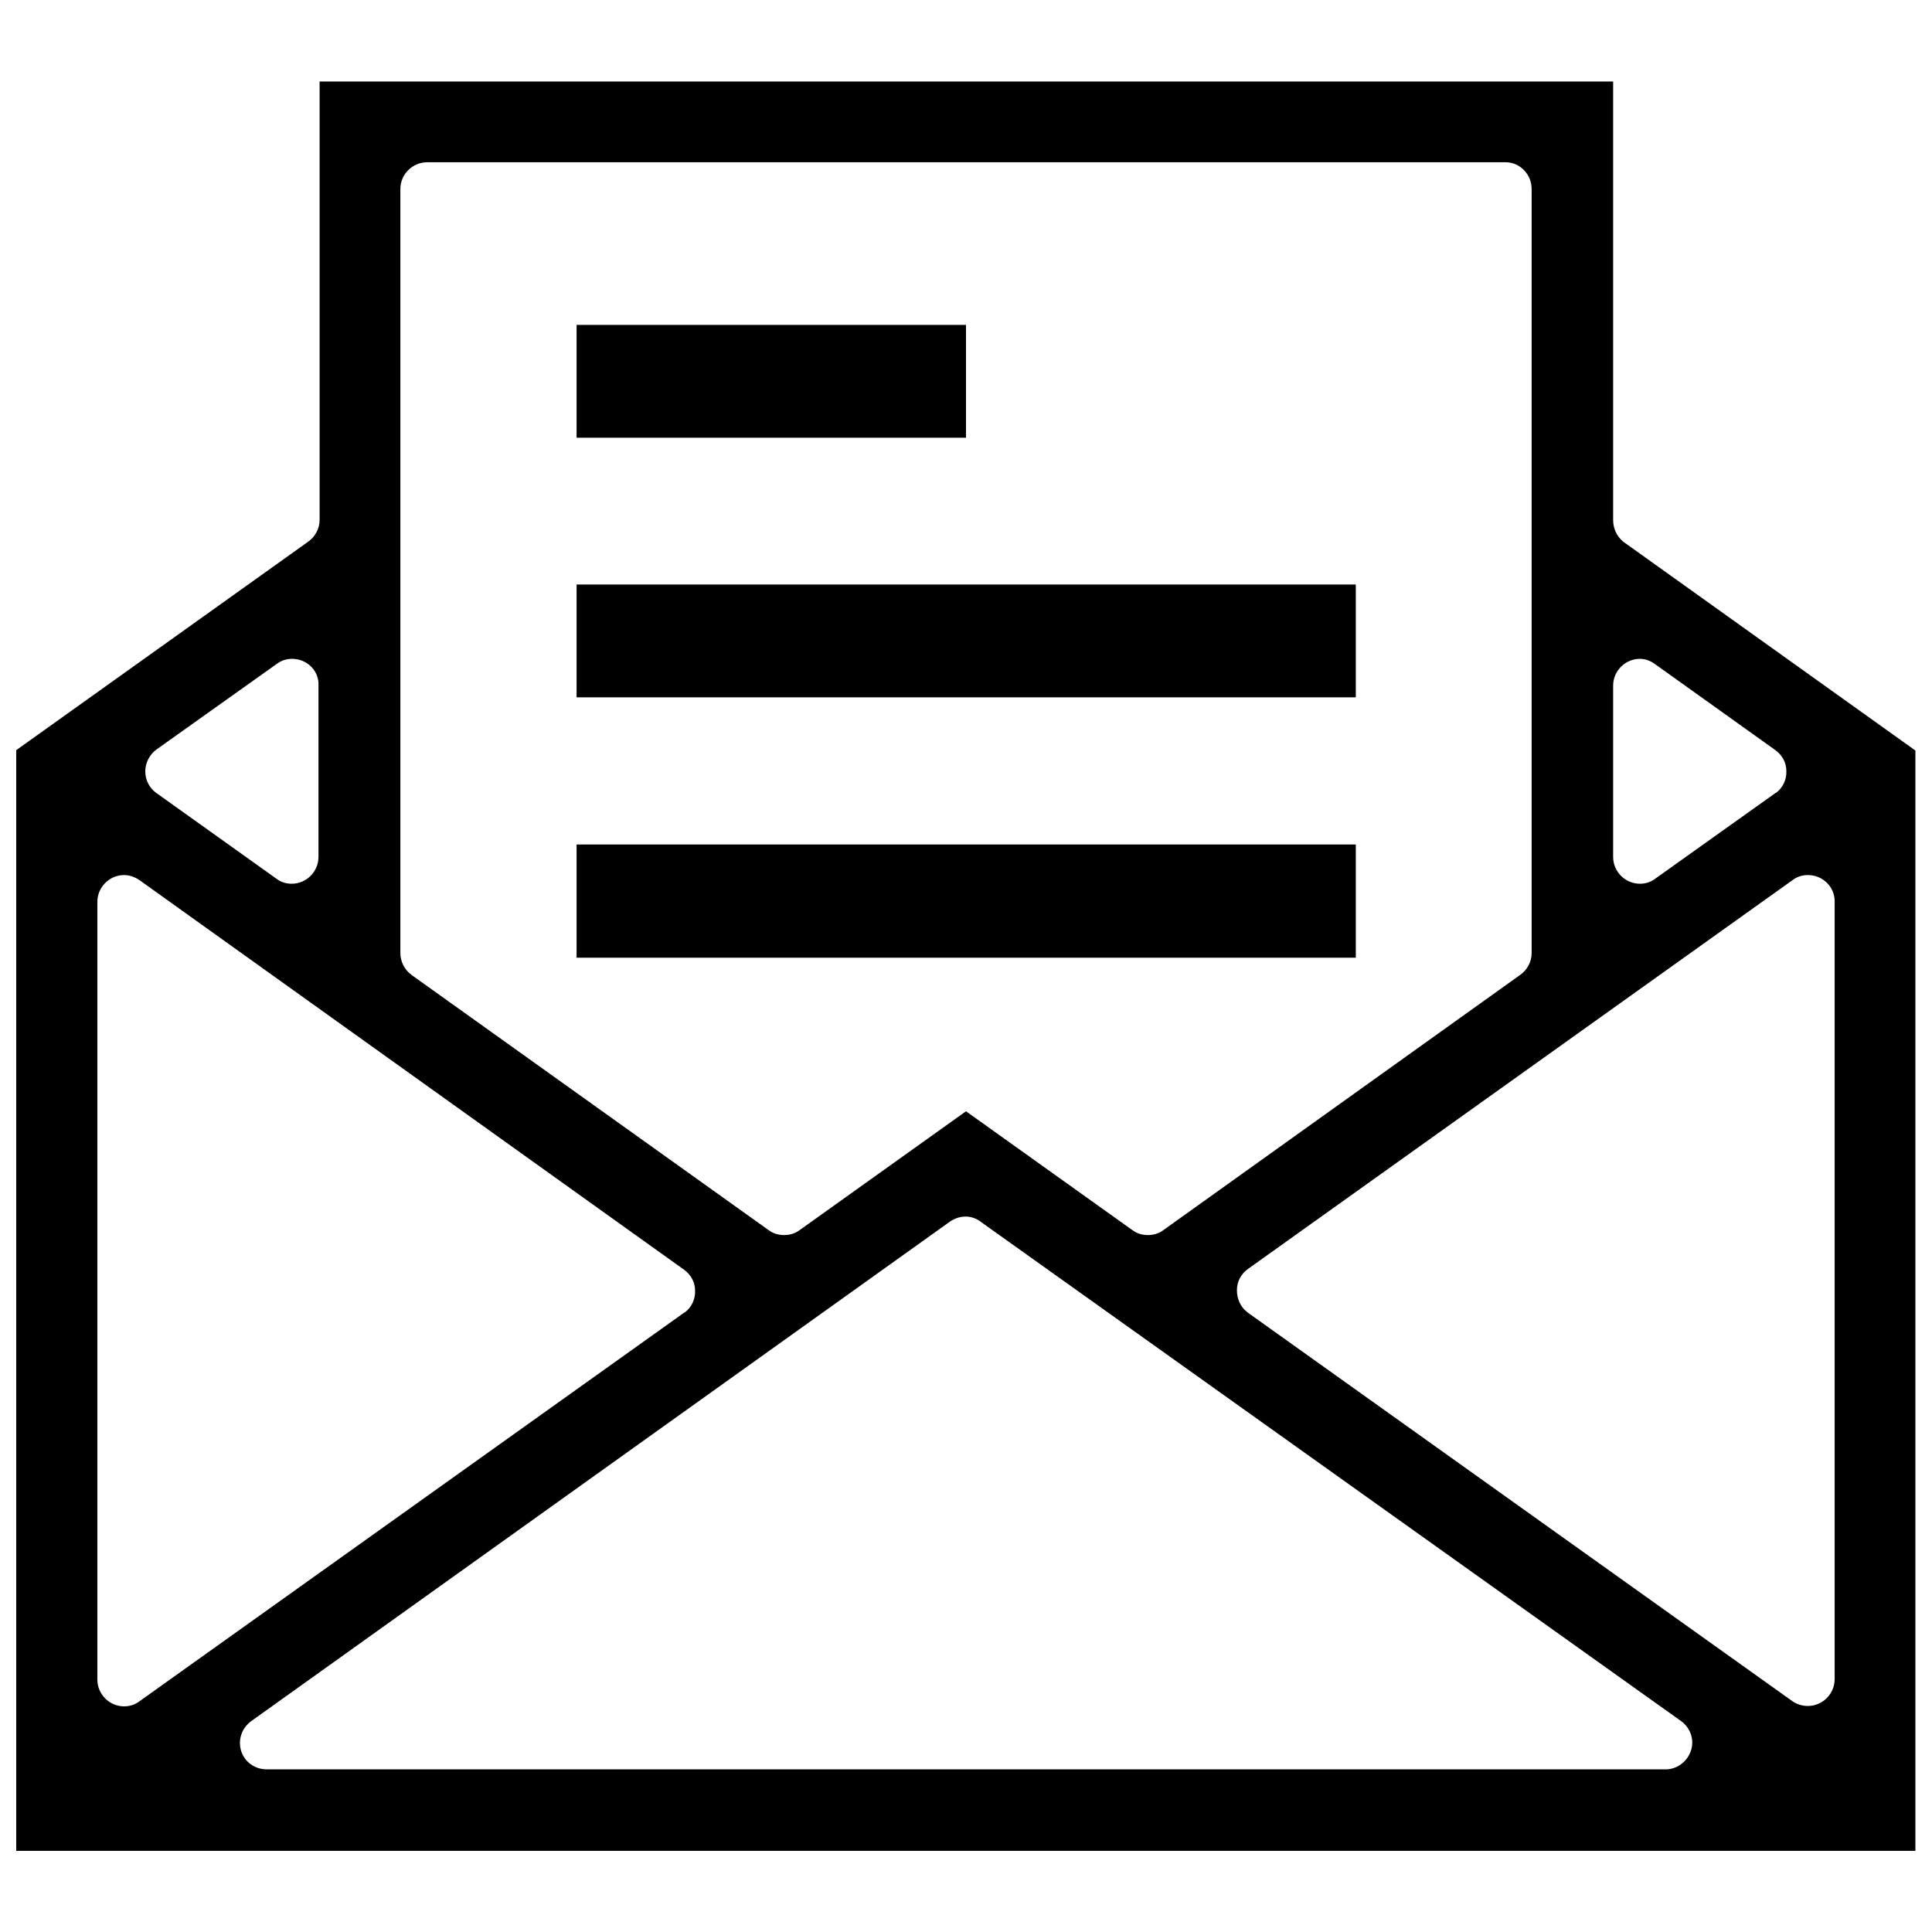
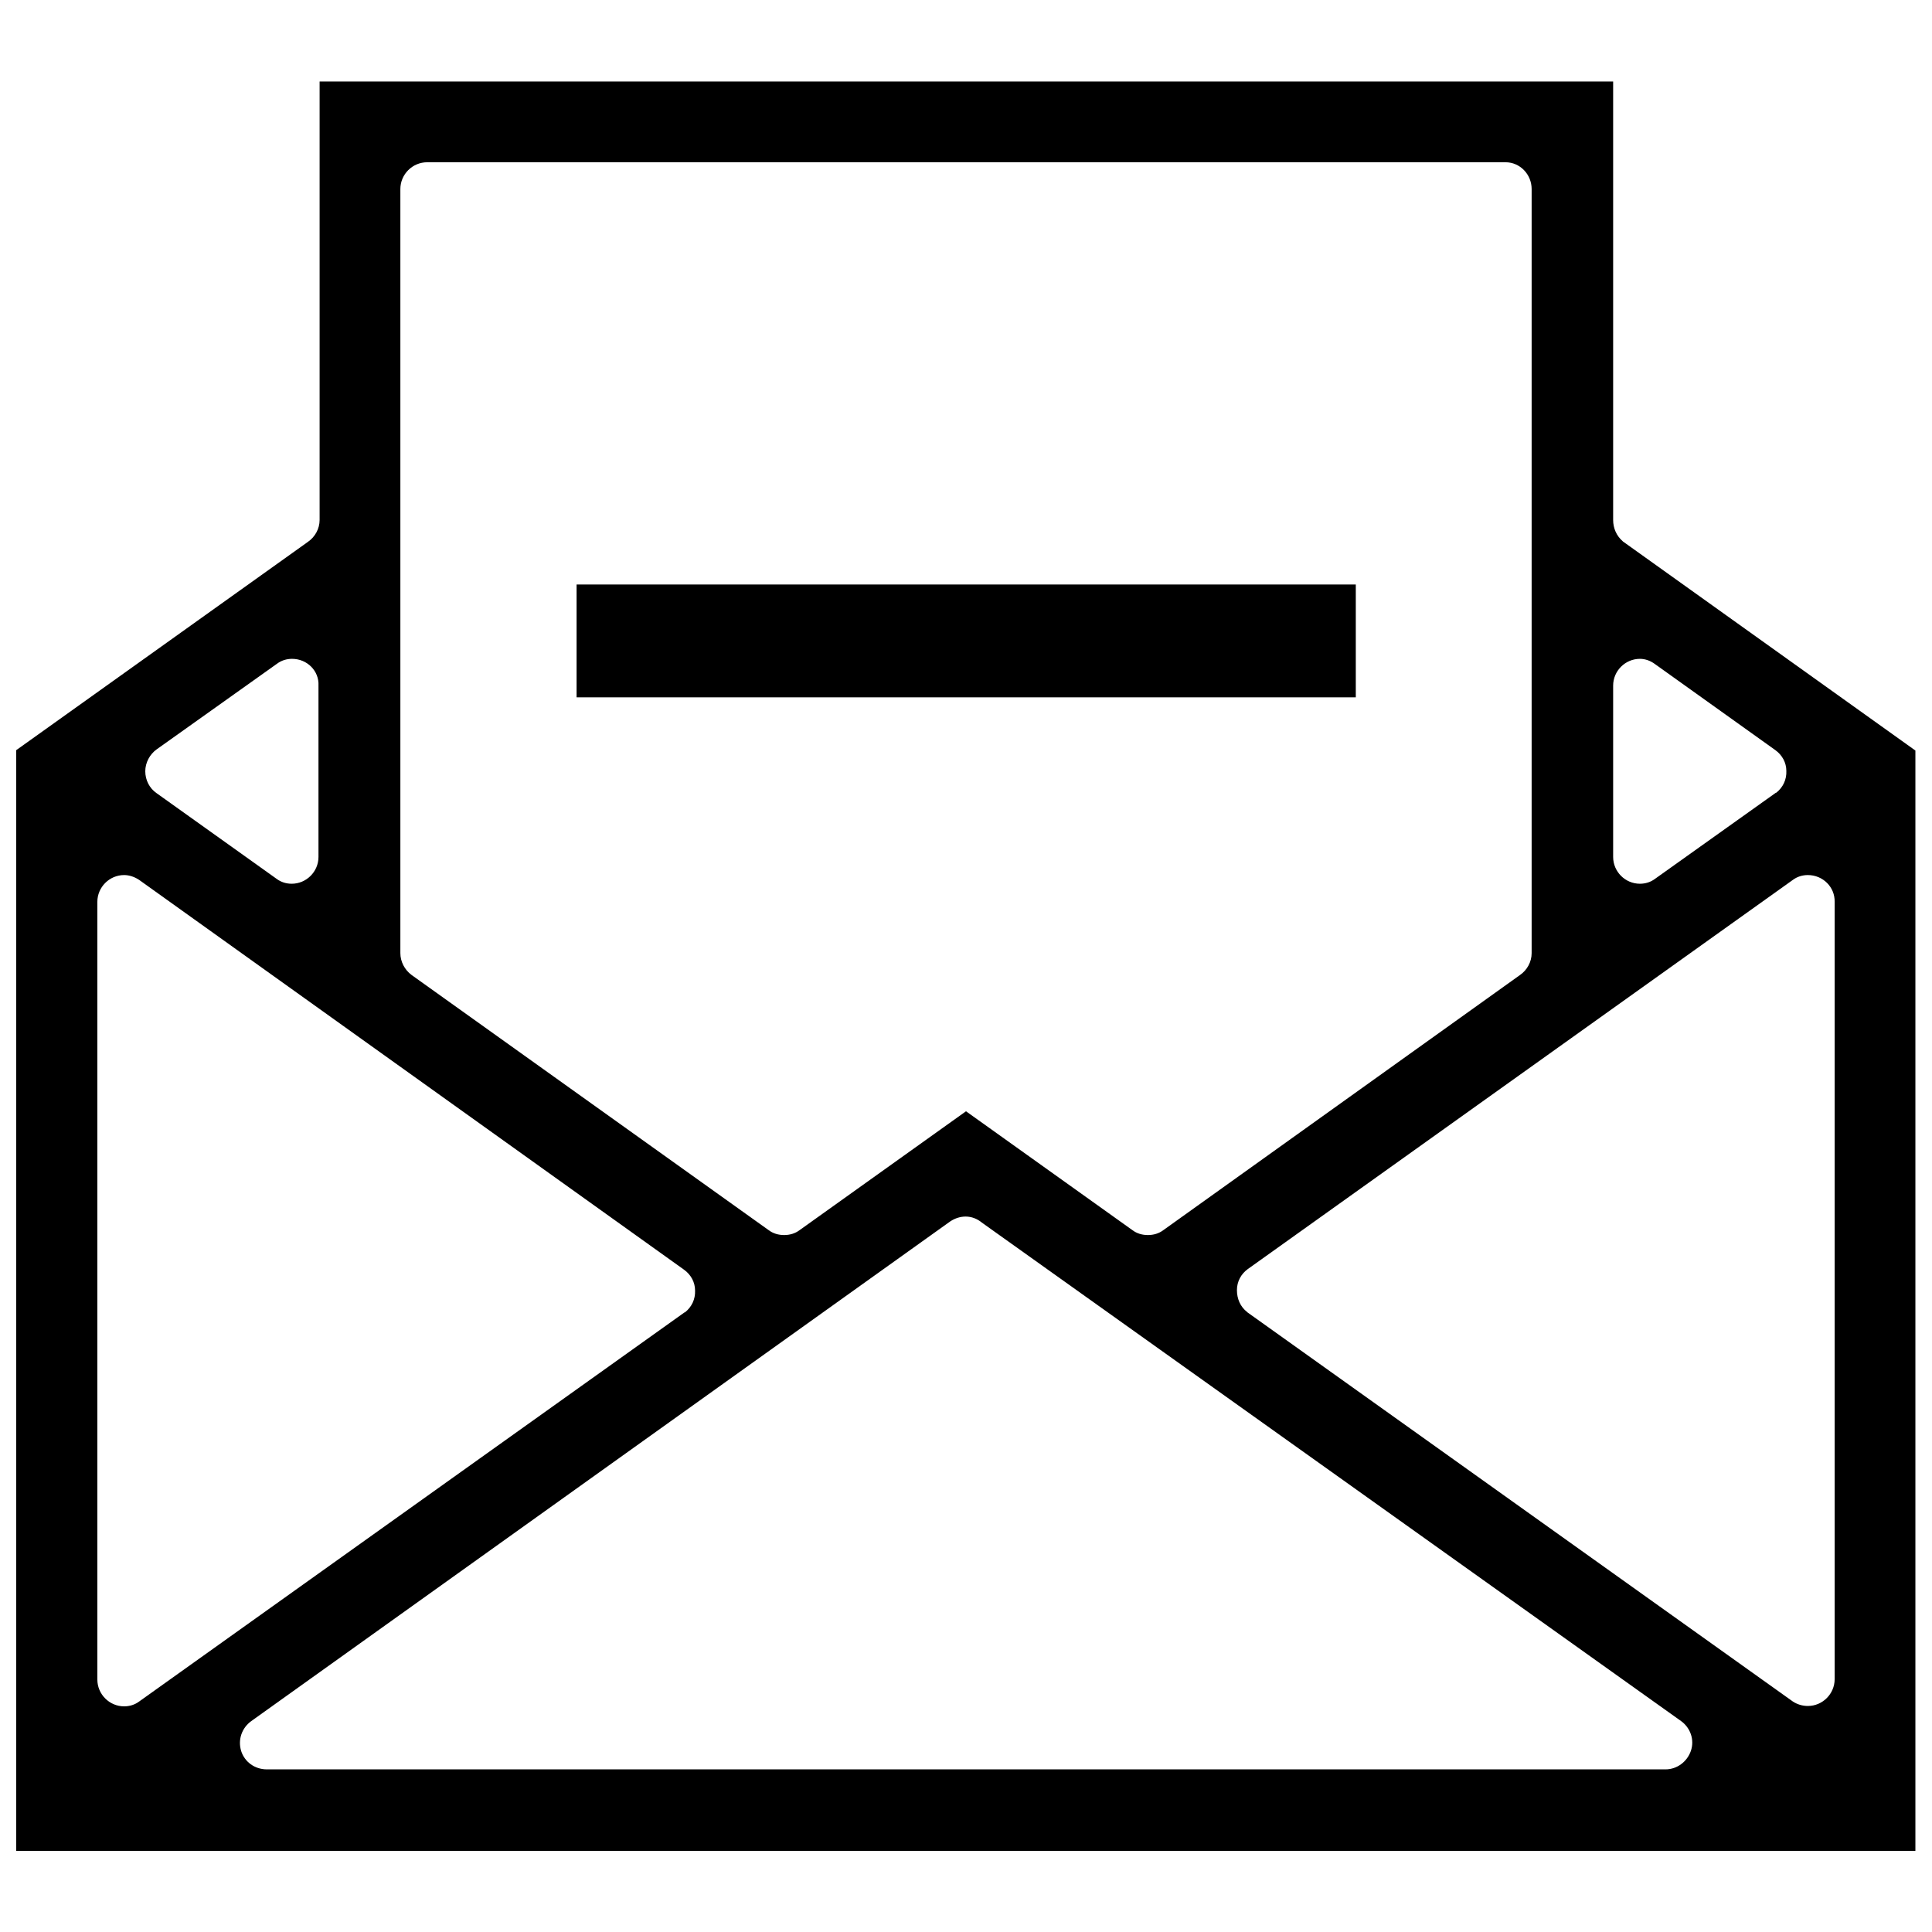
<svg xmlns="http://www.w3.org/2000/svg" version="1.1" id="Capa_1" x="0px" y="0px" viewBox="0 0 512 512" style="enable-background:new 0 0 512 512;" xml:space="preserve">
  <g>
    <path d="M4.3,490.4V198.8l77.3-55.2c1.9-1.3,3.1-3.5,3.1-5.8V21.6h342.8v116.2c0,2.2,0.9,4.2,2.5,5.6l0.1,0.1l77.5,55.4v291.6H4.3z    M255.9,322.4c-1.5,0-2.9,0.5-4.1,1.3L66.6,456.1c-2.5,1.8-3.6,4.9-2.7,7.9c0.9,2.9,3.6,4.9,6.8,4.9h370.7c3,0,5.7-2,6.7-4.9   c1-2.9-0.1-6.1-2.6-7.9L260.2,324C259,323,257.5,322.4,255.9,322.4z M479.1,231.9c-1.4,0-2.8,0.4-4,1.3L330.7,336.3   c-1.8,1.3-2.9,3.3-2.9,5.6c0,2.3,0.9,4.4,2.7,5.8l0.1,0.1l144.5,103.1c1.2,0.8,2.6,1.2,4,1.2c3.9,0,7.1-3.2,7.1-7.1V239   C486.3,235.1,483.1,231.9,479.1,231.9z M32.9,231.9c-3.9,0-7.1,3.2-7.1,7.1v206.1c0,3.9,3.2,7.1,7.1,7.1c1.4,0,2.8-0.4,4-1.3   l144.5-103.1l0.1,0c1.8-1.4,2.8-3.5,2.7-5.8c0-2.2-1.1-4.2-2.9-5.5L36.9,233.2C35.7,232.4,34.3,231.9,32.9,231.9z M300.1,326   c1.2,0.9,2.6,1.3,4.1,1.3c1.5,0,2.9-0.4,4.1-1.3l94.5-67.6c1.9-1.3,3.1-3.5,3.1-5.8V50.1c0-3.9-3.1-7.1-6.9-7.1l-0.2,0l-285.6,0   c-3.9,0-7.1,3.2-7.1,7.1v202.5c0,2.2,1.1,4.4,3,5.8l94.6,67.6c1.2,0.9,2.6,1.3,4.1,1.3c1.5,0,2.9-0.4,4.1-1.3l44.1-31.5L300.1,326z    M434.6,174.6c-3.9,0-7.1,3.2-7.1,7.1v45.4c0,3.9,3.2,7.1,7.1,7.1c1.4,0,2.8-0.4,4-1.3l32-22.8l0.1,0c1.8-1.4,2.8-3.5,2.7-5.8   c0-2.2-1.1-4.2-2.9-5.5l-31.9-22.8C437.4,175.1,436,174.6,434.6,174.6z M77.4,174.6c-1.4,0-2.8,0.4-4,1.3l-31.9,22.7   c-1.8,1.3-3,3.5-3,5.8c0,2.3,1.1,4.5,3,5.8l31.8,22.7c1.2,0.9,2.6,1.3,4,1.3c3.9,0,7.1-3.2,7.1-7.1v-45.4   C84.6,177.8,81.4,174.6,77.4,174.6z" />
-     <rect x="152.8" y="86.1" width="103.2" height="29.9" />
    <rect x="152.8" y="154.9" width="206.5" height="29.9" />
-     <rect x="152.8" y="223.8" width="206.5" height="30" />
  </g>
</svg>